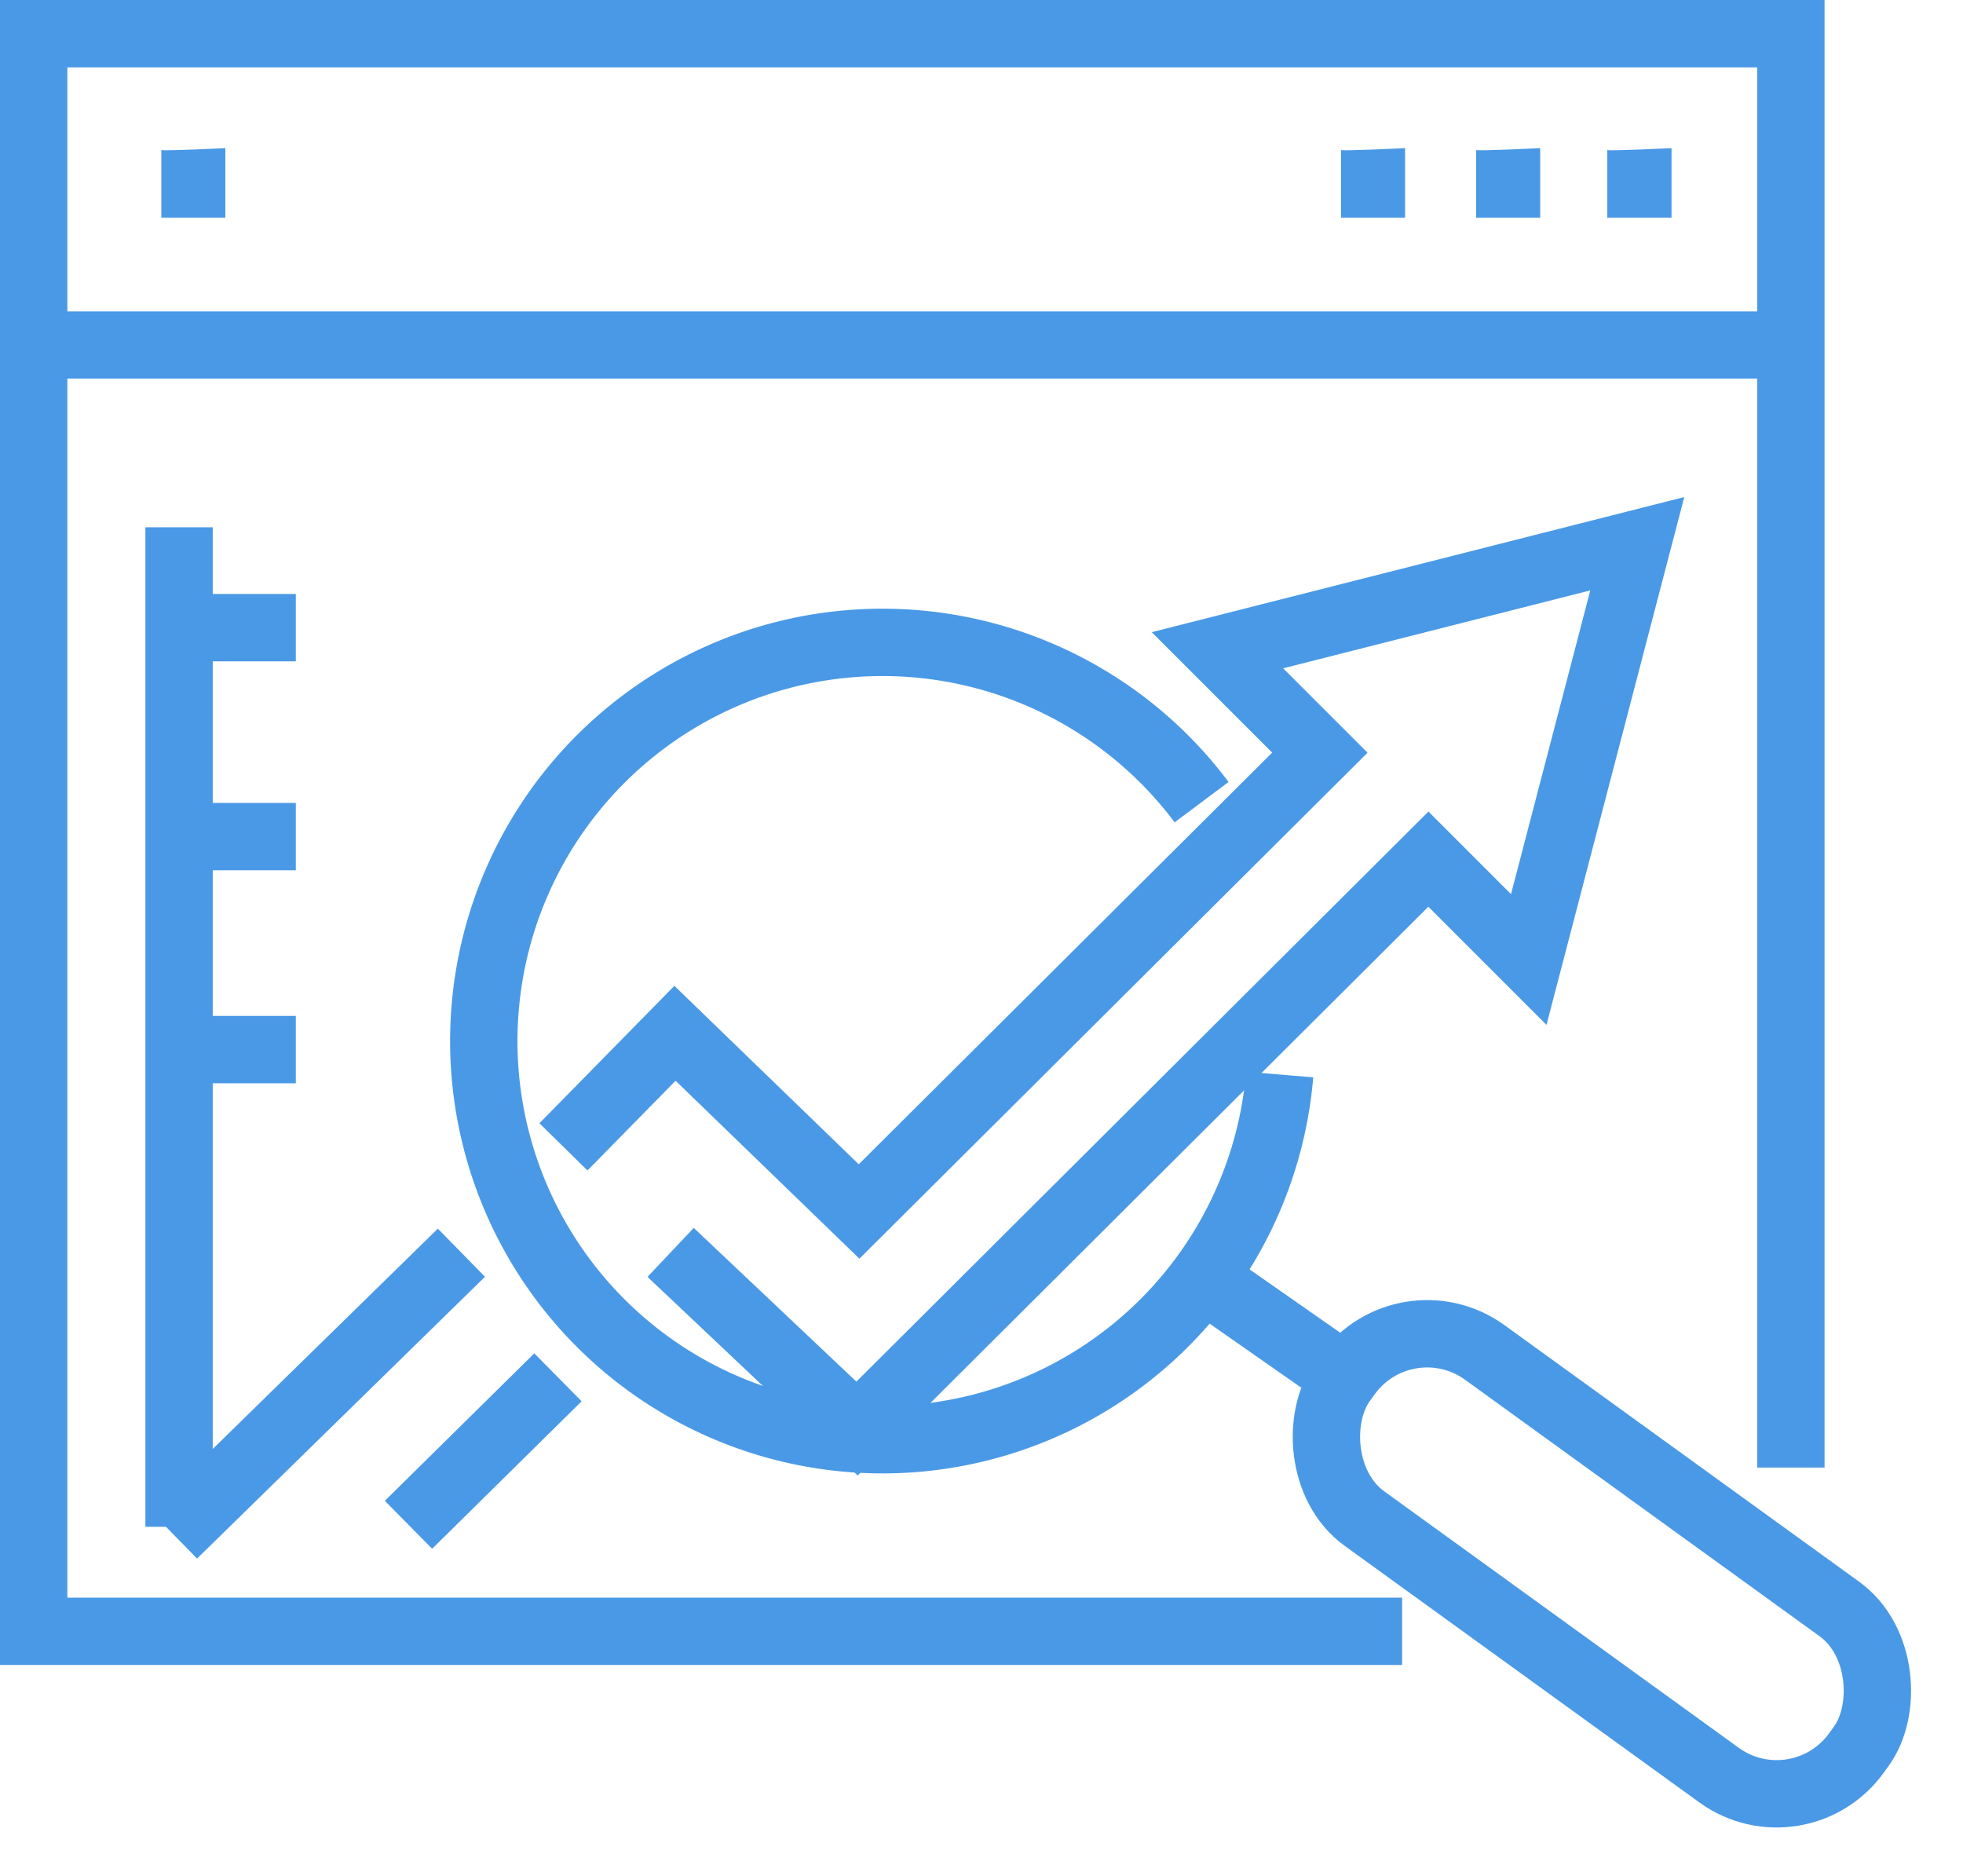
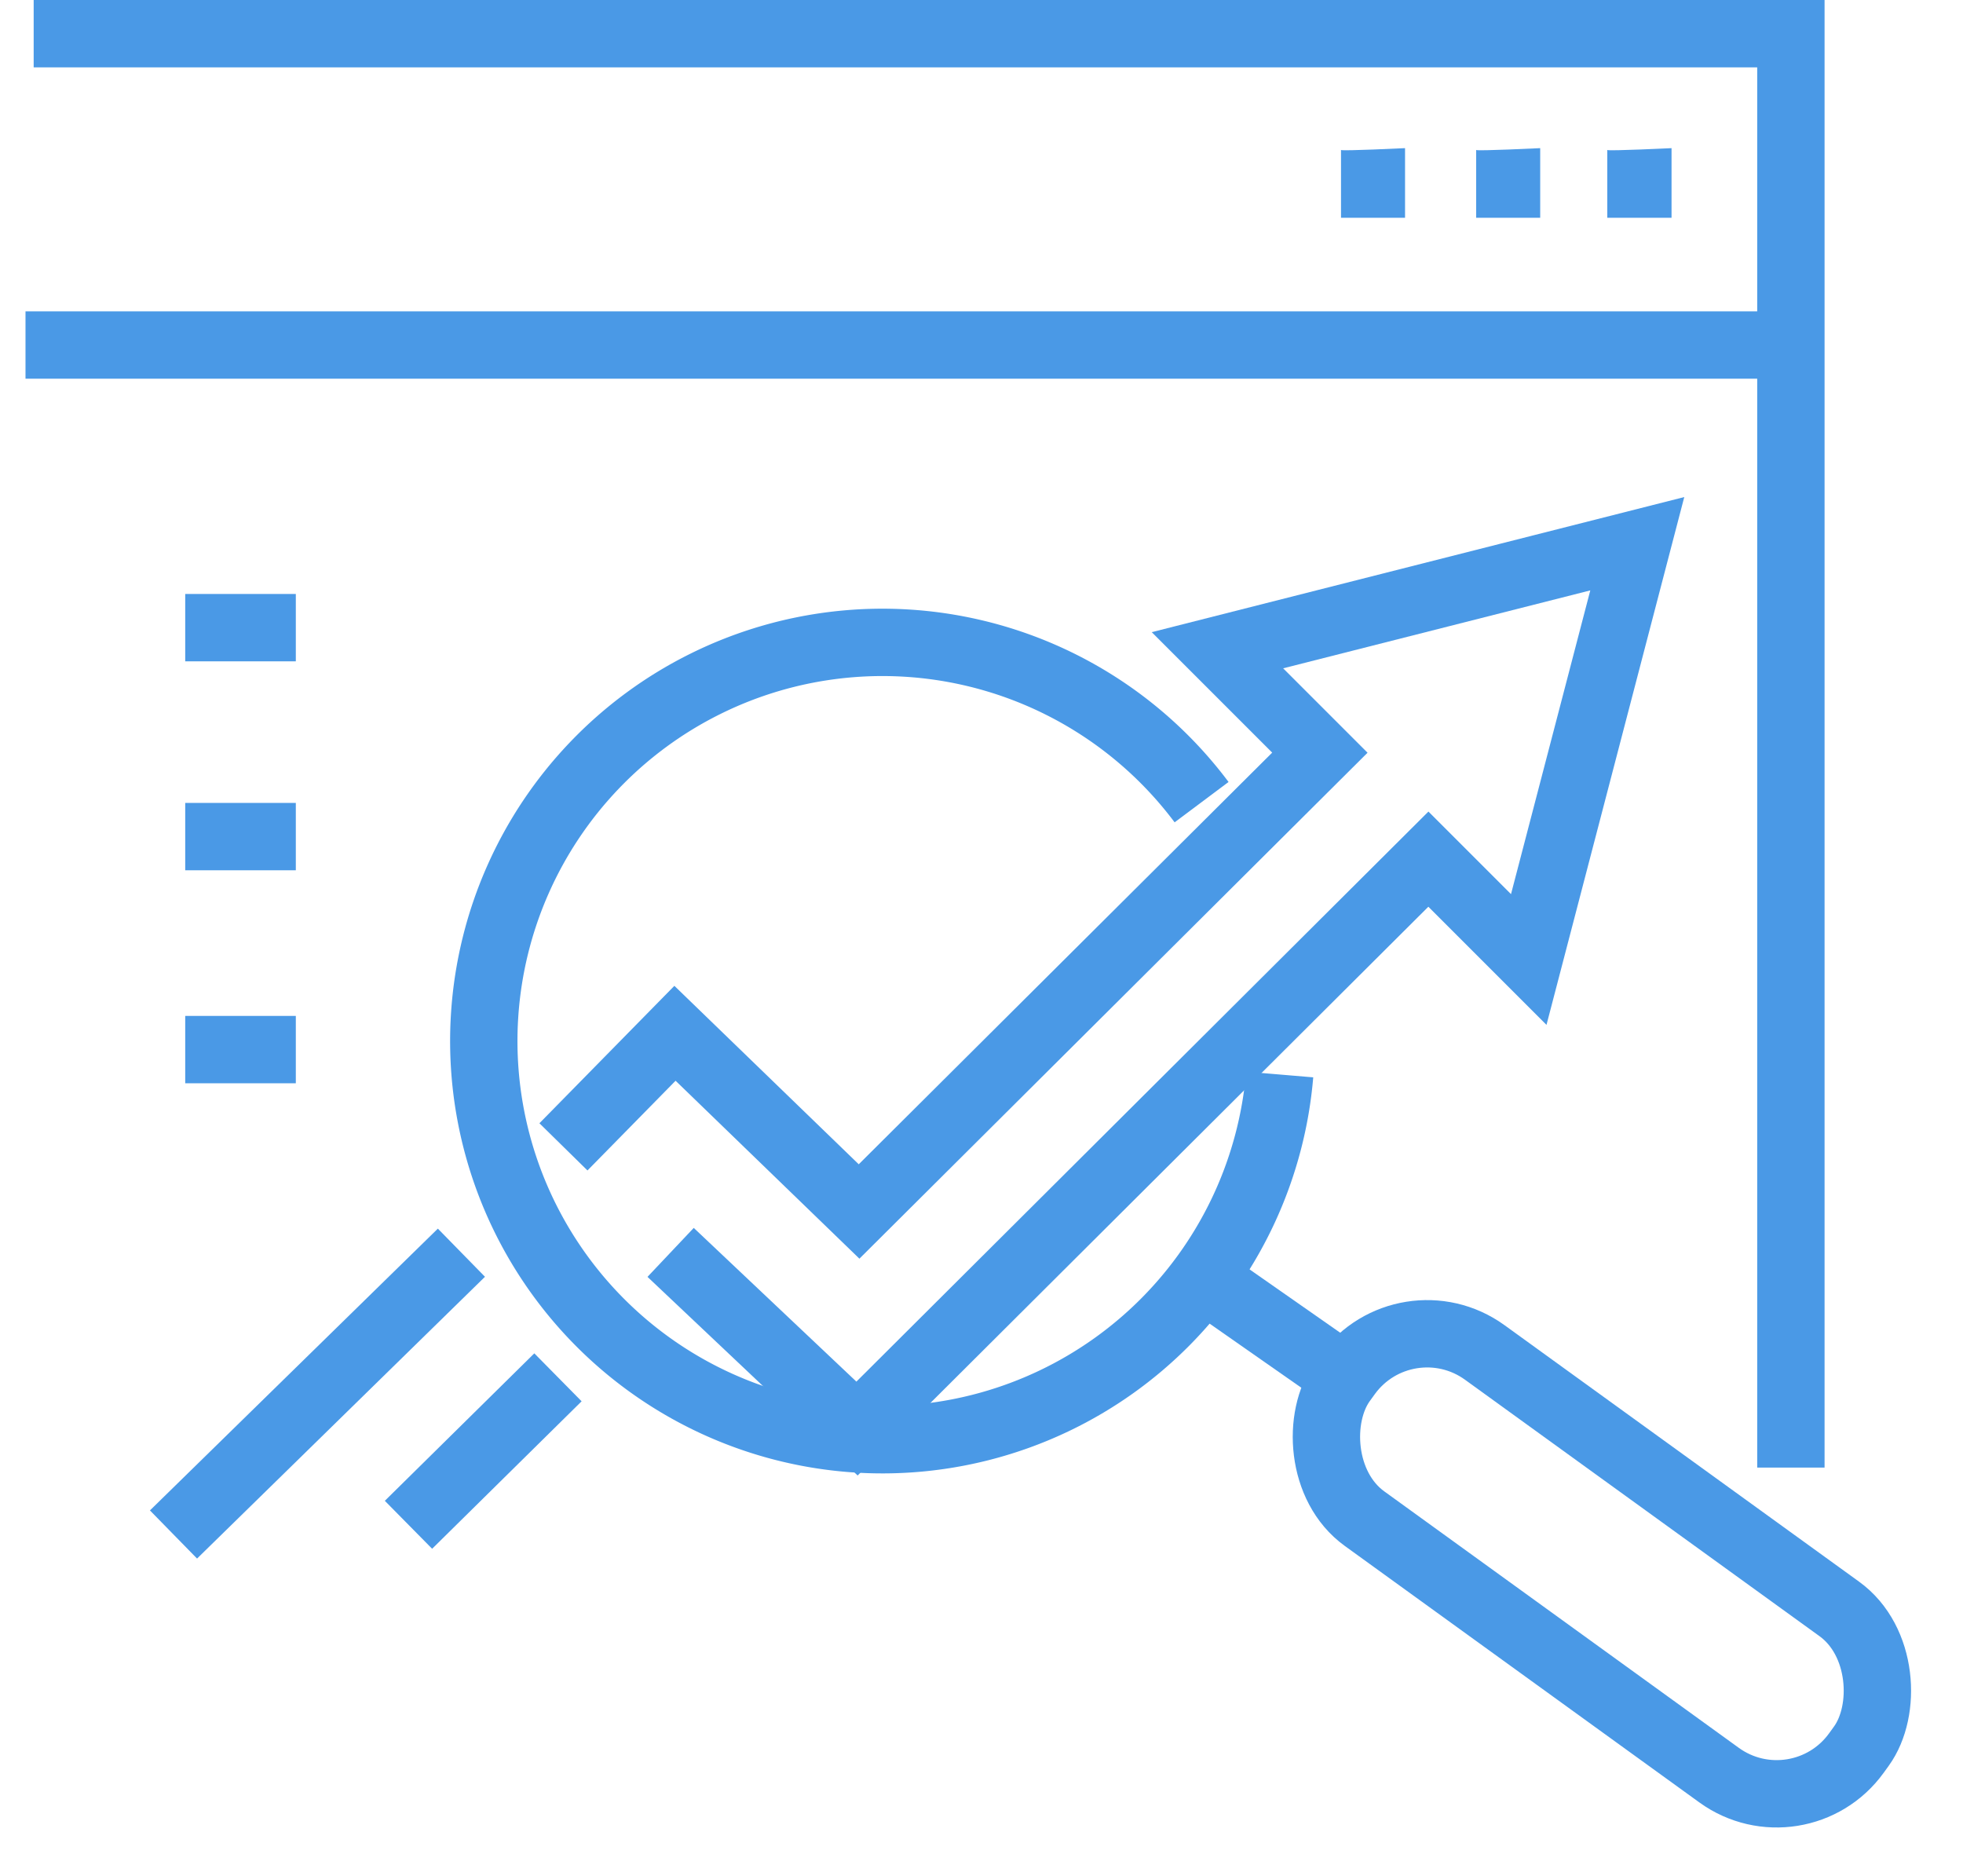
<svg xmlns="http://www.w3.org/2000/svg" width="43.717" height="41.775">
  <g data-name="Group 1041" transform="translate(-229.474 -673.25)">
    <path data-name="Path 623" d="M259.339 676.59v1.51h1.426v-1.551s-1.399.068-1.426.041z" fill="#4a99e6" />
    <path data-name="Path 624" d="M262.349 676.59v1.51h1.426v-1.551s-1.399.068-1.426.041z" fill="#4a99e6" />
    <path data-name="Path 625" d="M265.269 676.59v1.51h1.431v-1.551s-1.4.068-1.431.041z" fill="#4a99e6" />
-     <path data-name="Path 626" d="M233.067 676.59v1.51h1.426v-1.551s-1.399.068-1.426.041z" fill="#4a99e6" />
    <path data-name="Line 891" fill="none" stroke="#4a99e6" stroke-miterlimit="10" stroke-width="1.5" d="M256.25 701.697l3.12 2.18" />
    <rect data-name="Rectangle 3126" width="14.124" height="4.568" rx="2.189" transform="rotate(35.88 -953.875 753.754)" fill="none" stroke="#4a99e6" stroke-miterlimit="10" stroke-width="1.5" />
    <path data-name="Line 892" fill="none" stroke="#4a99e6" stroke-miterlimit="10" stroke-width="1.5" d="M233.338 707.421l6.412-6.275" />
    <path data-name="Line 893" fill="none" stroke="#4a99e6" stroke-miterlimit="10" stroke-width="1.5" d="M238.571 707.205l3.329-3.284" />
    <path data-name="Path 627" d="M244.409 701.139l4.151 3.923 12.725-12.68 2.235 2.235 2.417-9.259-9.35 2.372 2.281 2.281-10.262 10.217-4.1-3.968-2.484 2.529" fill="none" stroke="#4a99e6" stroke-miterlimit="10" stroke-width="1.5" />
    <g data-name="Group 1039">
      <path data-name="Path 628" d="M256.234 691.113a8.878 8.878 0 101.739 6.065" fill="none" stroke="#4a99e6" stroke-miterlimit="10" stroke-width="1.5" />
    </g>
-     <path data-name="Line 894" fill="none" stroke="#4a99e6" stroke-miterlimit="10" stroke-width="1.5" d="M233.462 684.992v22.258" />
    <path data-name="Line 895" fill="none" stroke="#4a99e6" stroke-miterlimit="10" stroke-width="1.5" d="M233.599 687.227h2.463" />
    <path data-name="Line 896" fill="none" stroke="#4a99e6" stroke-miterlimit="10" stroke-width="1.5" d="M233.599 691.88h2.463" />
    <path data-name="Line 897" fill="none" stroke="#4a99e6" stroke-miterlimit="10" stroke-width="1.5" d="M233.599 696.623h2.463" />
    <g data-name="Group 1040">
-       <path data-name="Path 632" d="M269.358 705.931V674h-39.134v35.577H260.7" fill="none" stroke="#4a99e6" stroke-miterlimit="10" stroke-width="1.5" />
+       <path data-name="Path 632" d="M269.358 705.931V674h-39.134H260.7" fill="none" stroke="#4a99e6" stroke-miterlimit="10" stroke-width="1.5" />
    </g>
    <path data-name="Line 898" fill="none" stroke="#4a99e6" stroke-miterlimit="10" stroke-width="1.5" d="M230.042 680.933h39.454" />
  </g>
</svg>